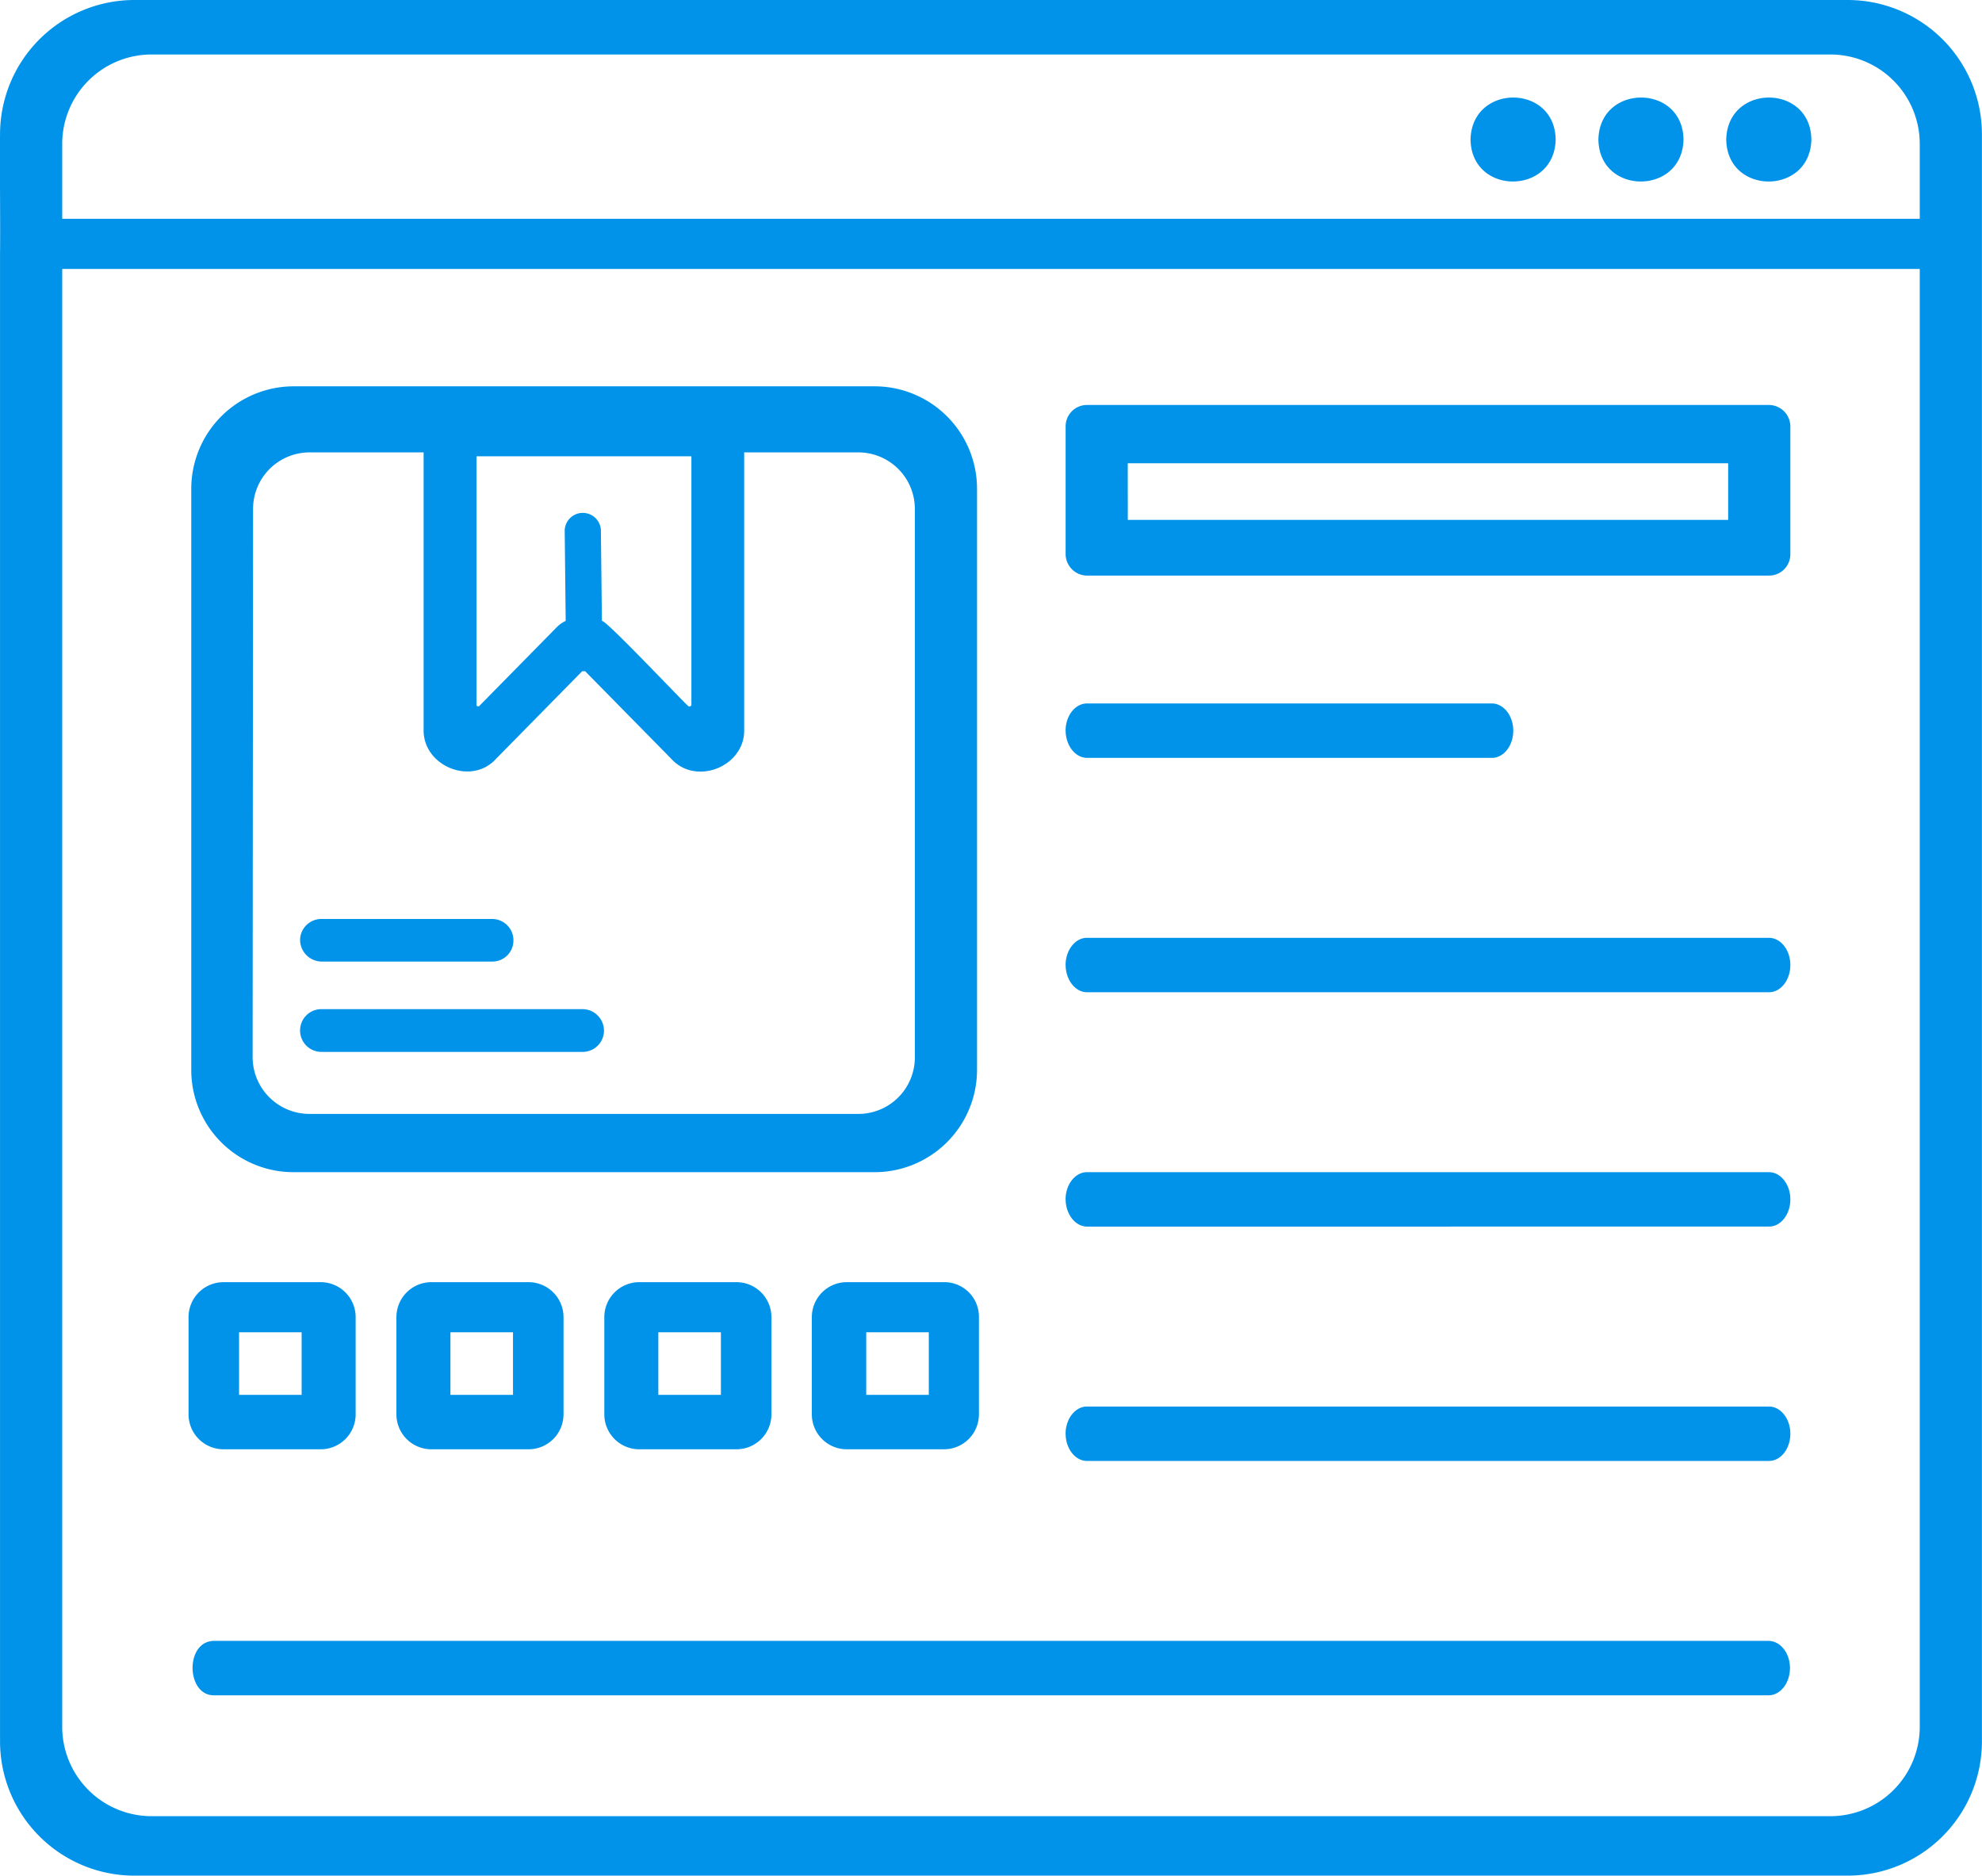
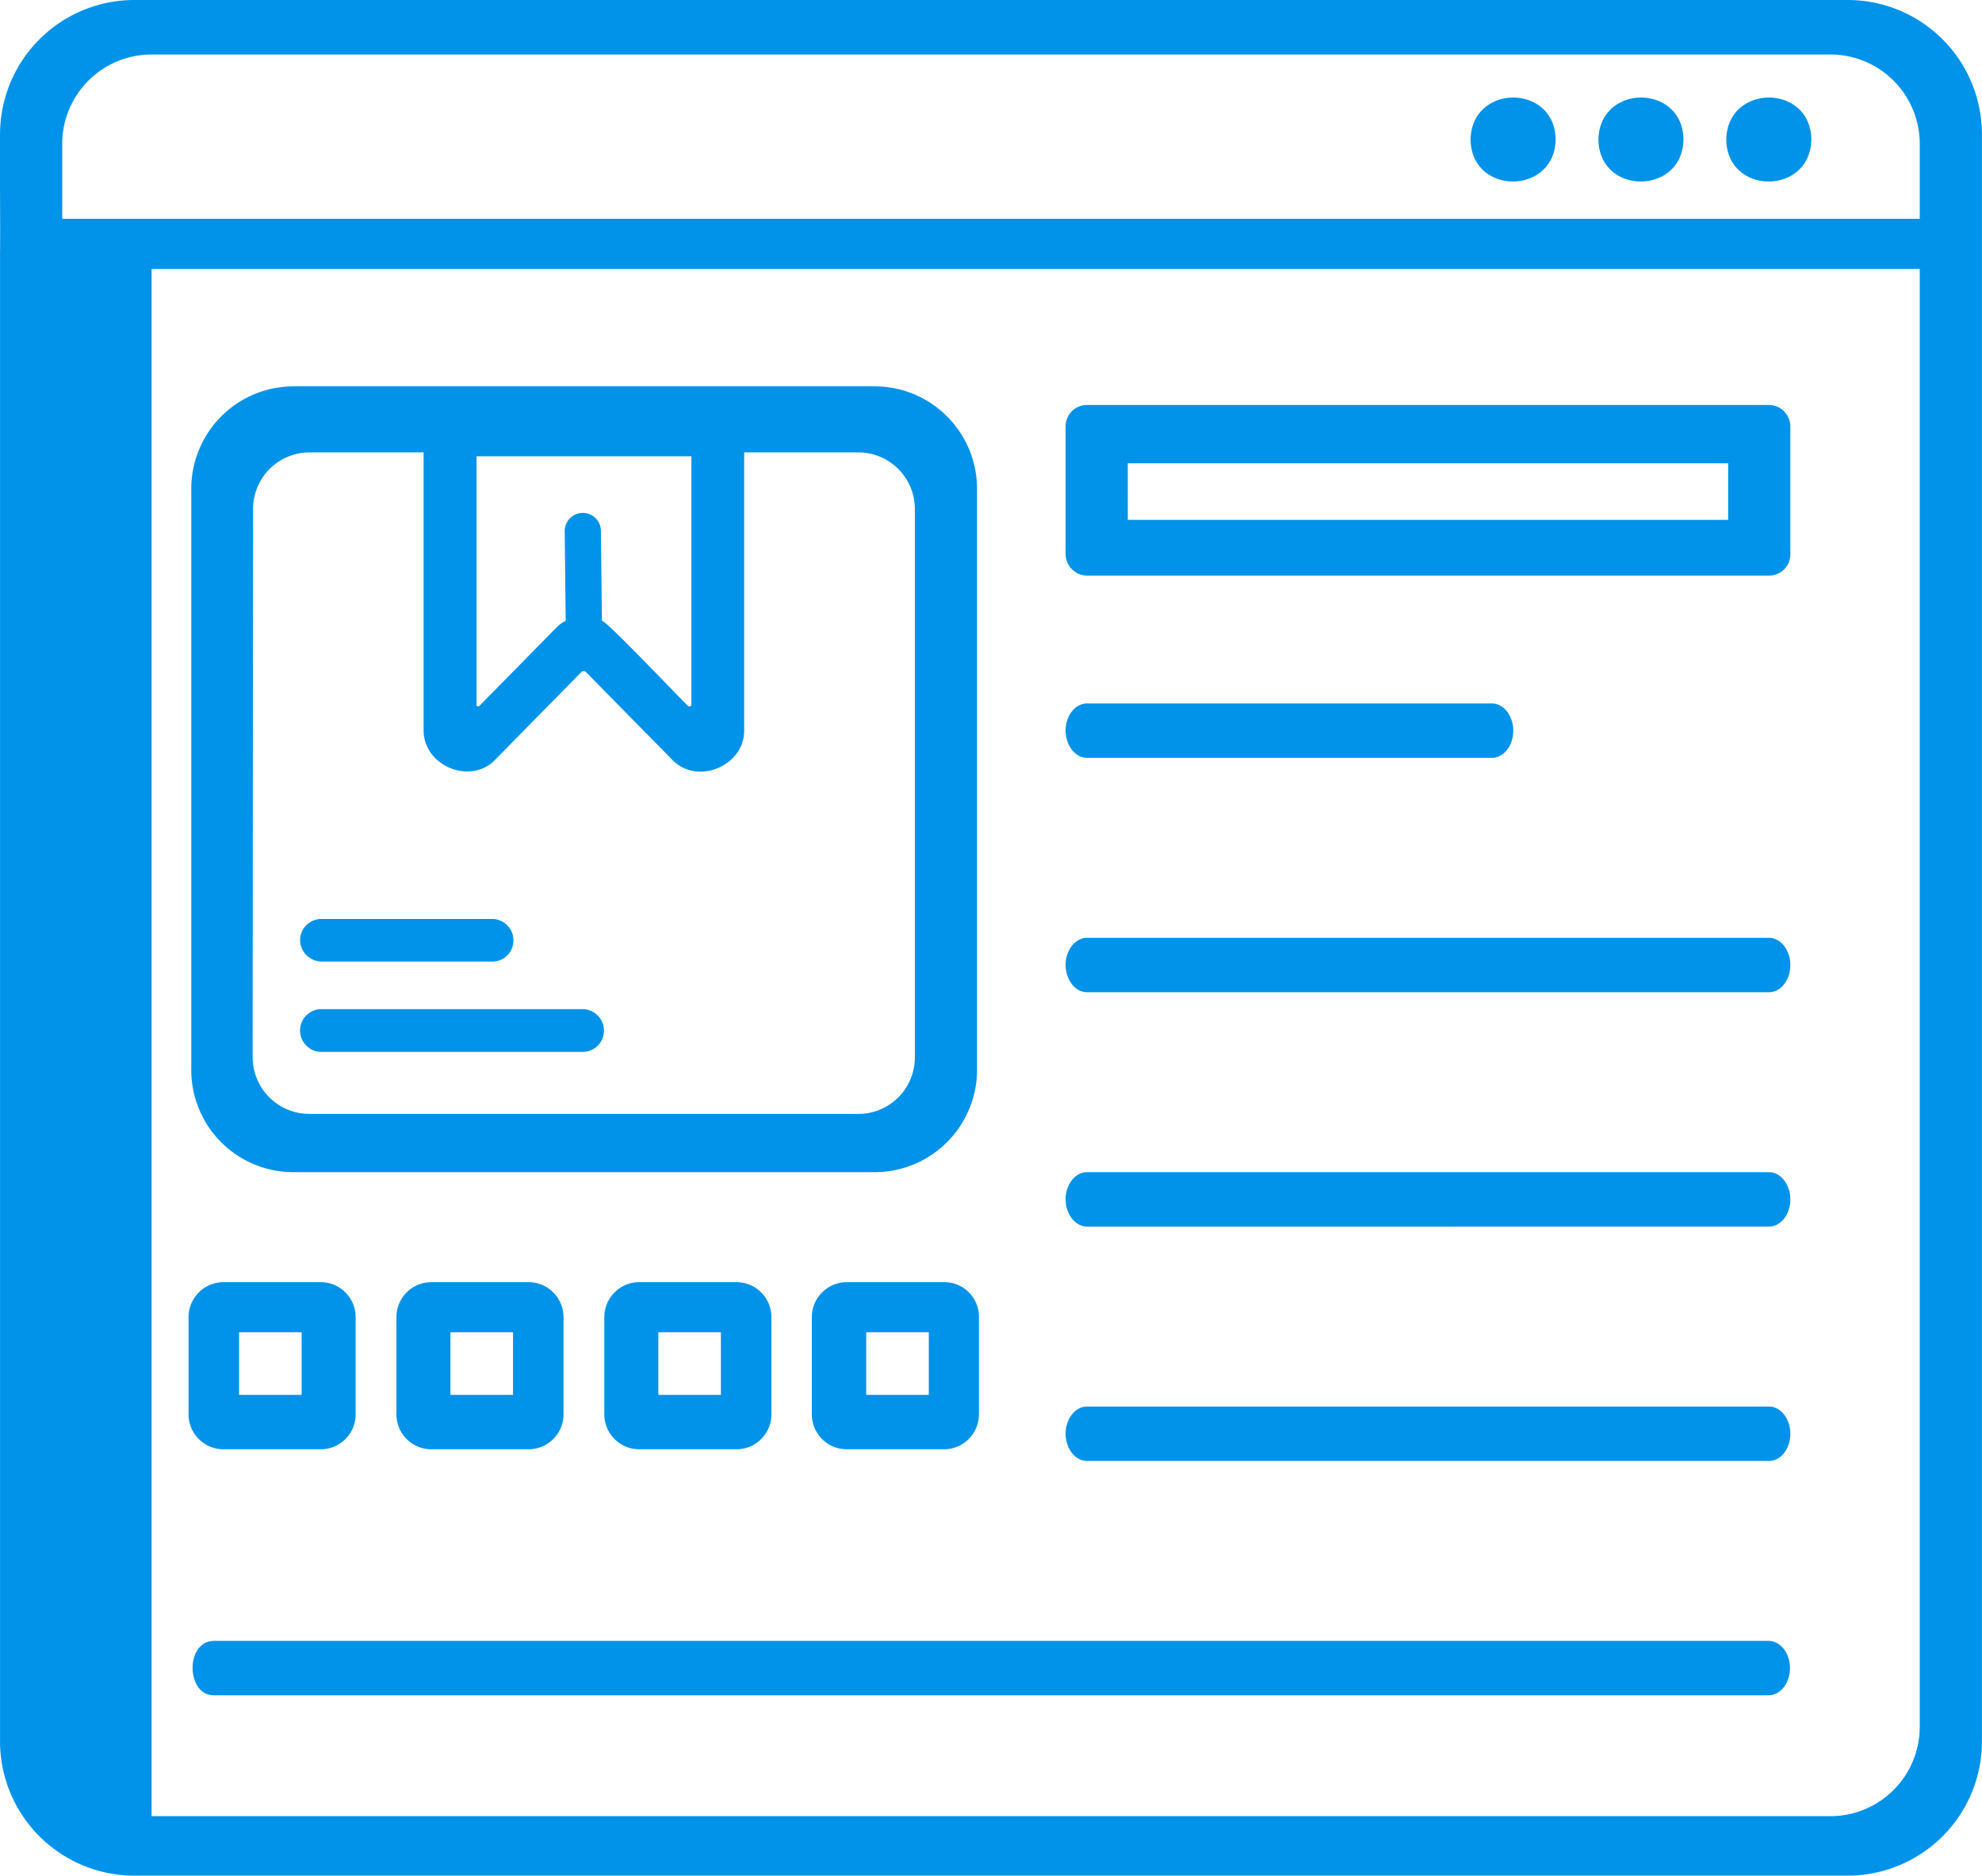
<svg xmlns="http://www.w3.org/2000/svg" id="레이어_1" data-name="레이어 1" viewBox="0 0 510.03 482.6">
  <defs>
    <style>.cls-1{fill:#0093e9;}</style>
  </defs>
-   <path class="cls-1" d="M476.51,14.7h-441A34.58,34.58,0,0,0,1,49.2c-.1,7.3.1,23.6,0,30.7V462.8a34.58,34.58,0,0,0,34.5,34.5h441A34.56,34.56,0,0,0,511,462.8V49.2A34.56,34.56,0,0,0,476.51,14.7ZM495,459a23,23,0,0,1-23,23H40a23,23,0,0,1-23-23V83.9H495ZM495,71H17V51.72a23,23,0,0,1,23-23H472a23,23,0,0,1,23,23V71ZM467.11,50.6c-.3,14.4-21.7,14.4-21.9,0C445.51,36.2,466.91,36.2,467.11,50.6Zm-32.9,0c-.3,14.4-21.7,14.4-21.9,0C412.61,36.2,434,36.2,434.21,50.6Zm-32.9,0c-.3,14.4-21.7,14.4-21.9,0,.3-14.4,21.7-14.4,21.9,0ZM76.51,316.3H226A26.36,26.36,0,0,0,252.41,290V140.5a26.37,26.37,0,0,0-26.34-26.4H76.61a26.37,26.37,0,0,0-26.4,26.34V289.9a26.29,26.29,0,0,0,26.18,26.4Zm47.1-184.2h55.3V196a.39.39,0,0,1-.33.42.36.36,0,0,1-.51-.08h0c-.85-.6-21.85-22.87-22.19-21.85l-.26-23a4.66,4.66,0,1,0-9.31.09l.25,22.87a8.27,8.27,0,0,0-2.28,1.61L124.37,196.3c-.17.34-.93.08-.76-.34Zm-57.5,13.55A14.55,14.55,0,0,1,80.66,131.1H110v71.22c-.28,9.45,12.28,14.64,18.61,7.65l22.2-22.57h.75L173.79,210c6.42,7,19,1.8,18.7-7.65V131.1h29.38a14.55,14.55,0,0,1,14.54,14.55V286.76a14.54,14.54,0,0,1-14.54,14.55H80.66A14.63,14.63,0,0,1,66,286.76Zm12.1,111a5.48,5.48,0,0,1,5.46-5.5h43.94a5.48,5.48,0,0,1,5.5,5.46v0a5.41,5.41,0,0,1-5.33,5.5H83.71A5.62,5.62,0,0,1,78.21,256.6Zm0,23.2a5.48,5.48,0,0,1,5.46-5.5h67.24a5.54,5.54,0,0,1,5.5,5.5,5.47,5.47,0,0,1-5.46,5.5H83.71a5.49,5.49,0,0,1-5.5-5.46v0ZM58.51,387.6h25a9,9,0,0,0,9-9v-25a9,9,0,0,0-9-9h-25a9,9,0,0,0-9,9v25A9,9,0,0,0,58.51,387.6Zm4-30.1h16.1v16.1H62.51ZM137,387.6a9,9,0,0,0,9-9v-25a9,9,0,0,0-9-9H112a9,9,0,0,0-9,9v25a9,9,0,0,0,9,9Zm-20.1-30.1H133v16.1h-16.1Zm73.6,30.1a9,9,0,0,0,9-9v-25a9,9,0,0,0-9-9h-25a9,9,0,0,0-9,9v25a9,9,0,0,0,9,9Zm-20.1-30.1h16.1v16.1h-16.1Zm73.5-12.9h-25a9,9,0,0,0-9,9v25a9,9,0,0,0,9,9h25a9,9,0,0,0,9-9v-25a8.9,8.9,0,0,0-8.79-9Zm-3.9,29h-16.1V357.5H240Zm40.7-210.8h175.5a5.48,5.48,0,0,0,5.5-5.46V124.4a5.54,5.54,0,0,0-5.5-5.5H280.71a5.49,5.49,0,0,0-5.5,5.46V157.3A5.56,5.56,0,0,0,280.71,162.8Zm10.5-28.9h154.5v14.57H291.21Zm-16,68.8c0-3.85,2.48-7,5.5-7h104.2c3,0,5.5,3.13,5.5,7s-2.46,7-5.5,7H280.71C277.69,209.67,275.24,206.55,275.21,202.7Zm0,60.3c0-3.85,2.48-7,5.5-7h175.5c3,0,5.5,3.13,5.5,7s-2.46,7-5.5,7H280.71C277.69,270,275.24,266.85,275.21,263Zm0,60.3c0-3.85,2.48-7,5.5-7h175.5c3,0,5.5,3.13,5.5,7s-2.46,7-5.5,7H280.71C277.69,330.27,275.24,327.15,275.21,323.3Zm0,60.3c0-3.85,2.48-7,5.5-7h175.5c3,0,5.5,3.13,5.5,7s-2.46,7-5.5,7H280.71c-3,0-5.48-3.1-5.5-7v0Zm186.4,60.3c0,3.85-2.47,7-5.5,7H55.91c-7-.13-7.3-13.75,0-14h400.3C459.21,437,461.6,440.09,461.61,443.9Z" transform="translate(-0.99 -14.7)" />
+   <path class="cls-1" d="M476.51,14.7h-441A34.58,34.58,0,0,0,1,49.2c-.1,7.3.1,23.6,0,30.7V462.8a34.58,34.58,0,0,0,34.5,34.5h441A34.56,34.56,0,0,0,511,462.8V49.2A34.56,34.56,0,0,0,476.51,14.7ZM495,459a23,23,0,0,1-23,23H40V83.9H495ZM495,71H17V51.72a23,23,0,0,1,23-23H472a23,23,0,0,1,23,23V71ZM467.11,50.6c-.3,14.4-21.7,14.4-21.9,0C445.51,36.2,466.91,36.2,467.11,50.6Zm-32.9,0c-.3,14.4-21.7,14.4-21.9,0C412.61,36.2,434,36.2,434.21,50.6Zm-32.9,0c-.3,14.4-21.7,14.4-21.9,0,.3-14.4,21.7-14.4,21.9,0ZM76.51,316.3H226A26.36,26.36,0,0,0,252.41,290V140.5a26.37,26.37,0,0,0-26.34-26.4H76.61a26.37,26.37,0,0,0-26.4,26.34V289.9a26.29,26.29,0,0,0,26.18,26.4Zm47.1-184.2h55.3V196a.39.39,0,0,1-.33.42.36.36,0,0,1-.51-.08h0c-.85-.6-21.85-22.87-22.19-21.85l-.26-23a4.66,4.66,0,1,0-9.31.09l.25,22.87a8.27,8.27,0,0,0-2.28,1.61L124.37,196.3c-.17.34-.93.08-.76-.34Zm-57.5,13.55A14.55,14.55,0,0,1,80.66,131.1H110v71.22c-.28,9.45,12.28,14.64,18.61,7.65l22.2-22.57h.75L173.79,210c6.42,7,19,1.8,18.7-7.65V131.1h29.38a14.55,14.55,0,0,1,14.54,14.55V286.76a14.54,14.54,0,0,1-14.54,14.55H80.66A14.63,14.63,0,0,1,66,286.76Zm12.1,111a5.48,5.48,0,0,1,5.46-5.5h43.94a5.48,5.48,0,0,1,5.5,5.46v0a5.41,5.41,0,0,1-5.33,5.5H83.71A5.62,5.62,0,0,1,78.21,256.6Zm0,23.2a5.48,5.48,0,0,1,5.46-5.5h67.24a5.54,5.54,0,0,1,5.5,5.5,5.47,5.47,0,0,1-5.46,5.5H83.71a5.49,5.49,0,0,1-5.5-5.46v0ZM58.51,387.6h25a9,9,0,0,0,9-9v-25a9,9,0,0,0-9-9h-25a9,9,0,0,0-9,9v25A9,9,0,0,0,58.51,387.6Zm4-30.1h16.1v16.1H62.51ZM137,387.6a9,9,0,0,0,9-9v-25a9,9,0,0,0-9-9H112a9,9,0,0,0-9,9v25a9,9,0,0,0,9,9Zm-20.1-30.1H133v16.1h-16.1Zm73.6,30.1a9,9,0,0,0,9-9v-25a9,9,0,0,0-9-9h-25a9,9,0,0,0-9,9v25a9,9,0,0,0,9,9Zm-20.1-30.1h16.1v16.1h-16.1Zm73.5-12.9h-25a9,9,0,0,0-9,9v25a9,9,0,0,0,9,9h25a9,9,0,0,0,9-9v-25a8.9,8.9,0,0,0-8.79-9Zm-3.9,29h-16.1V357.5H240Zm40.7-210.8h175.5a5.48,5.48,0,0,0,5.5-5.46V124.4a5.54,5.54,0,0,0-5.5-5.5H280.71a5.49,5.49,0,0,0-5.5,5.46V157.3A5.56,5.56,0,0,0,280.71,162.8Zm10.5-28.9h154.5v14.57H291.21Zm-16,68.8c0-3.85,2.48-7,5.5-7h104.2c3,0,5.5,3.13,5.5,7s-2.46,7-5.5,7H280.71C277.69,209.67,275.24,206.55,275.21,202.7Zm0,60.3c0-3.85,2.48-7,5.5-7h175.5c3,0,5.5,3.13,5.5,7s-2.46,7-5.5,7H280.71C277.69,270,275.24,266.85,275.21,263Zm0,60.3c0-3.85,2.48-7,5.5-7h175.5c3,0,5.5,3.13,5.5,7s-2.46,7-5.5,7H280.71C277.69,330.27,275.24,327.15,275.21,323.3Zm0,60.3c0-3.85,2.48-7,5.5-7h175.5c3,0,5.5,3.13,5.5,7s-2.46,7-5.5,7H280.71c-3,0-5.48-3.1-5.5-7v0Zm186.4,60.3c0,3.85-2.47,7-5.5,7H55.91c-7-.13-7.3-13.75,0-14h400.3C459.21,437,461.6,440.09,461.61,443.9Z" transform="translate(-0.99 -14.7)" />
</svg>